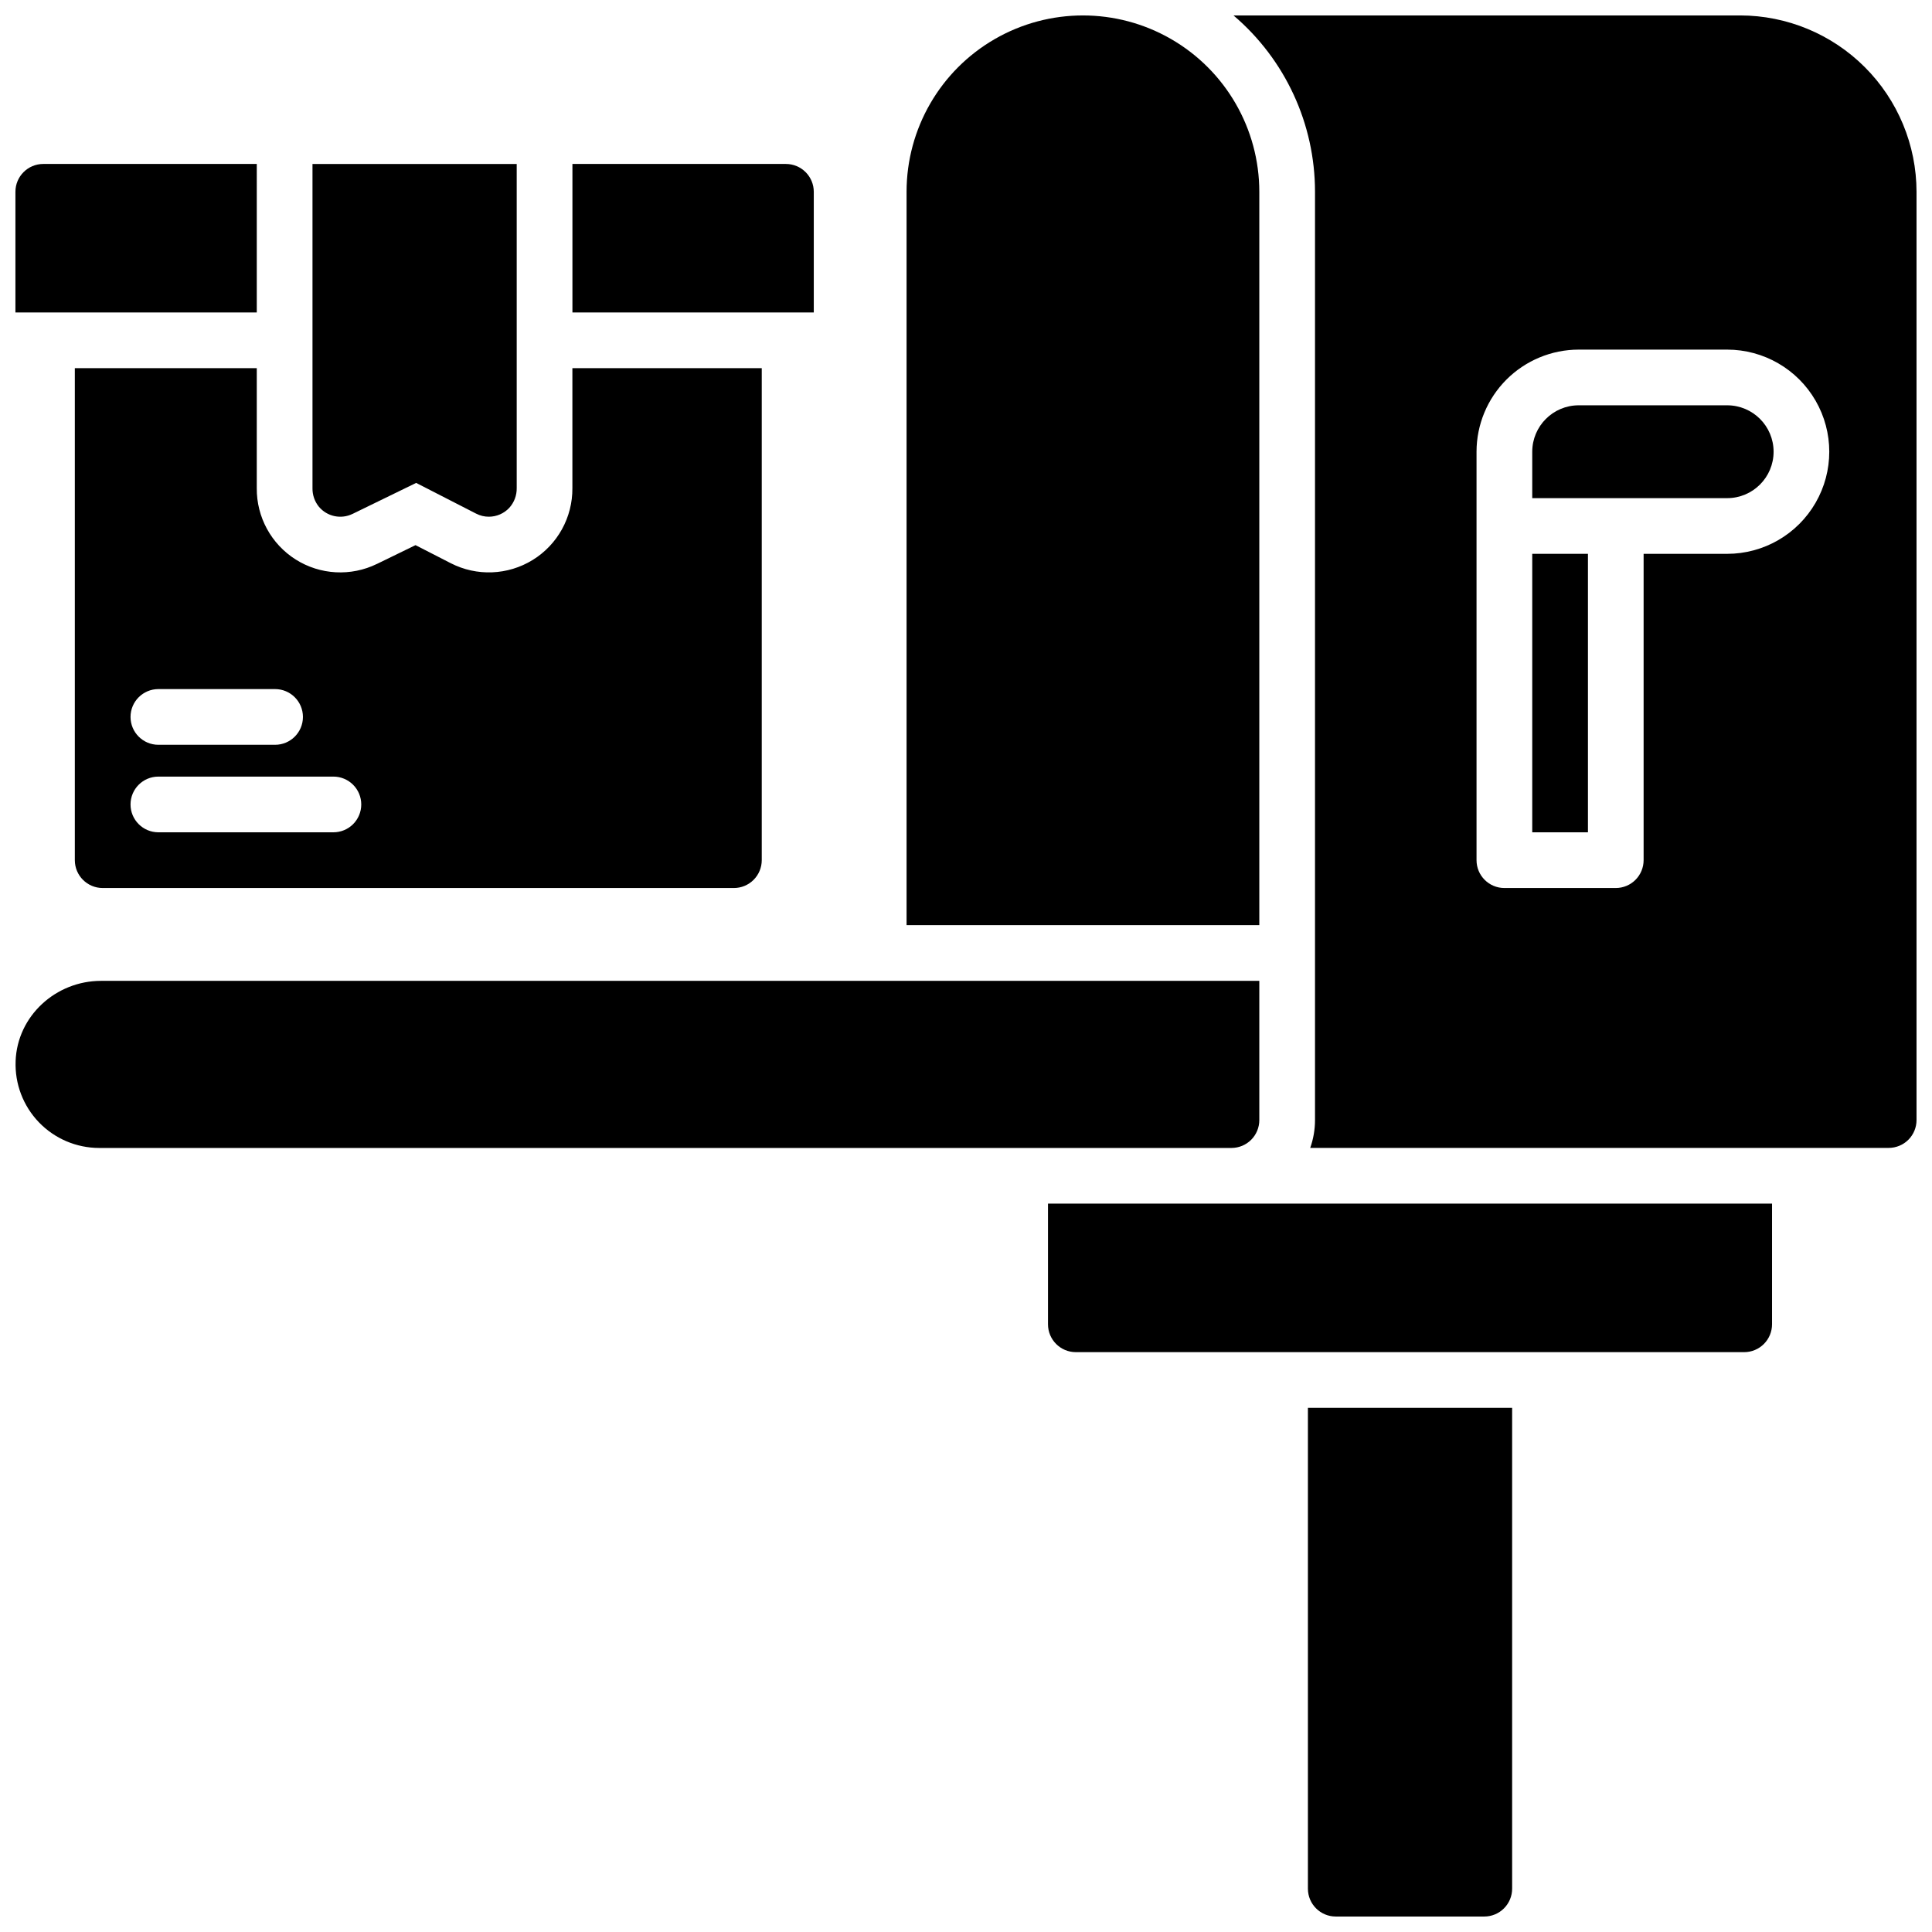
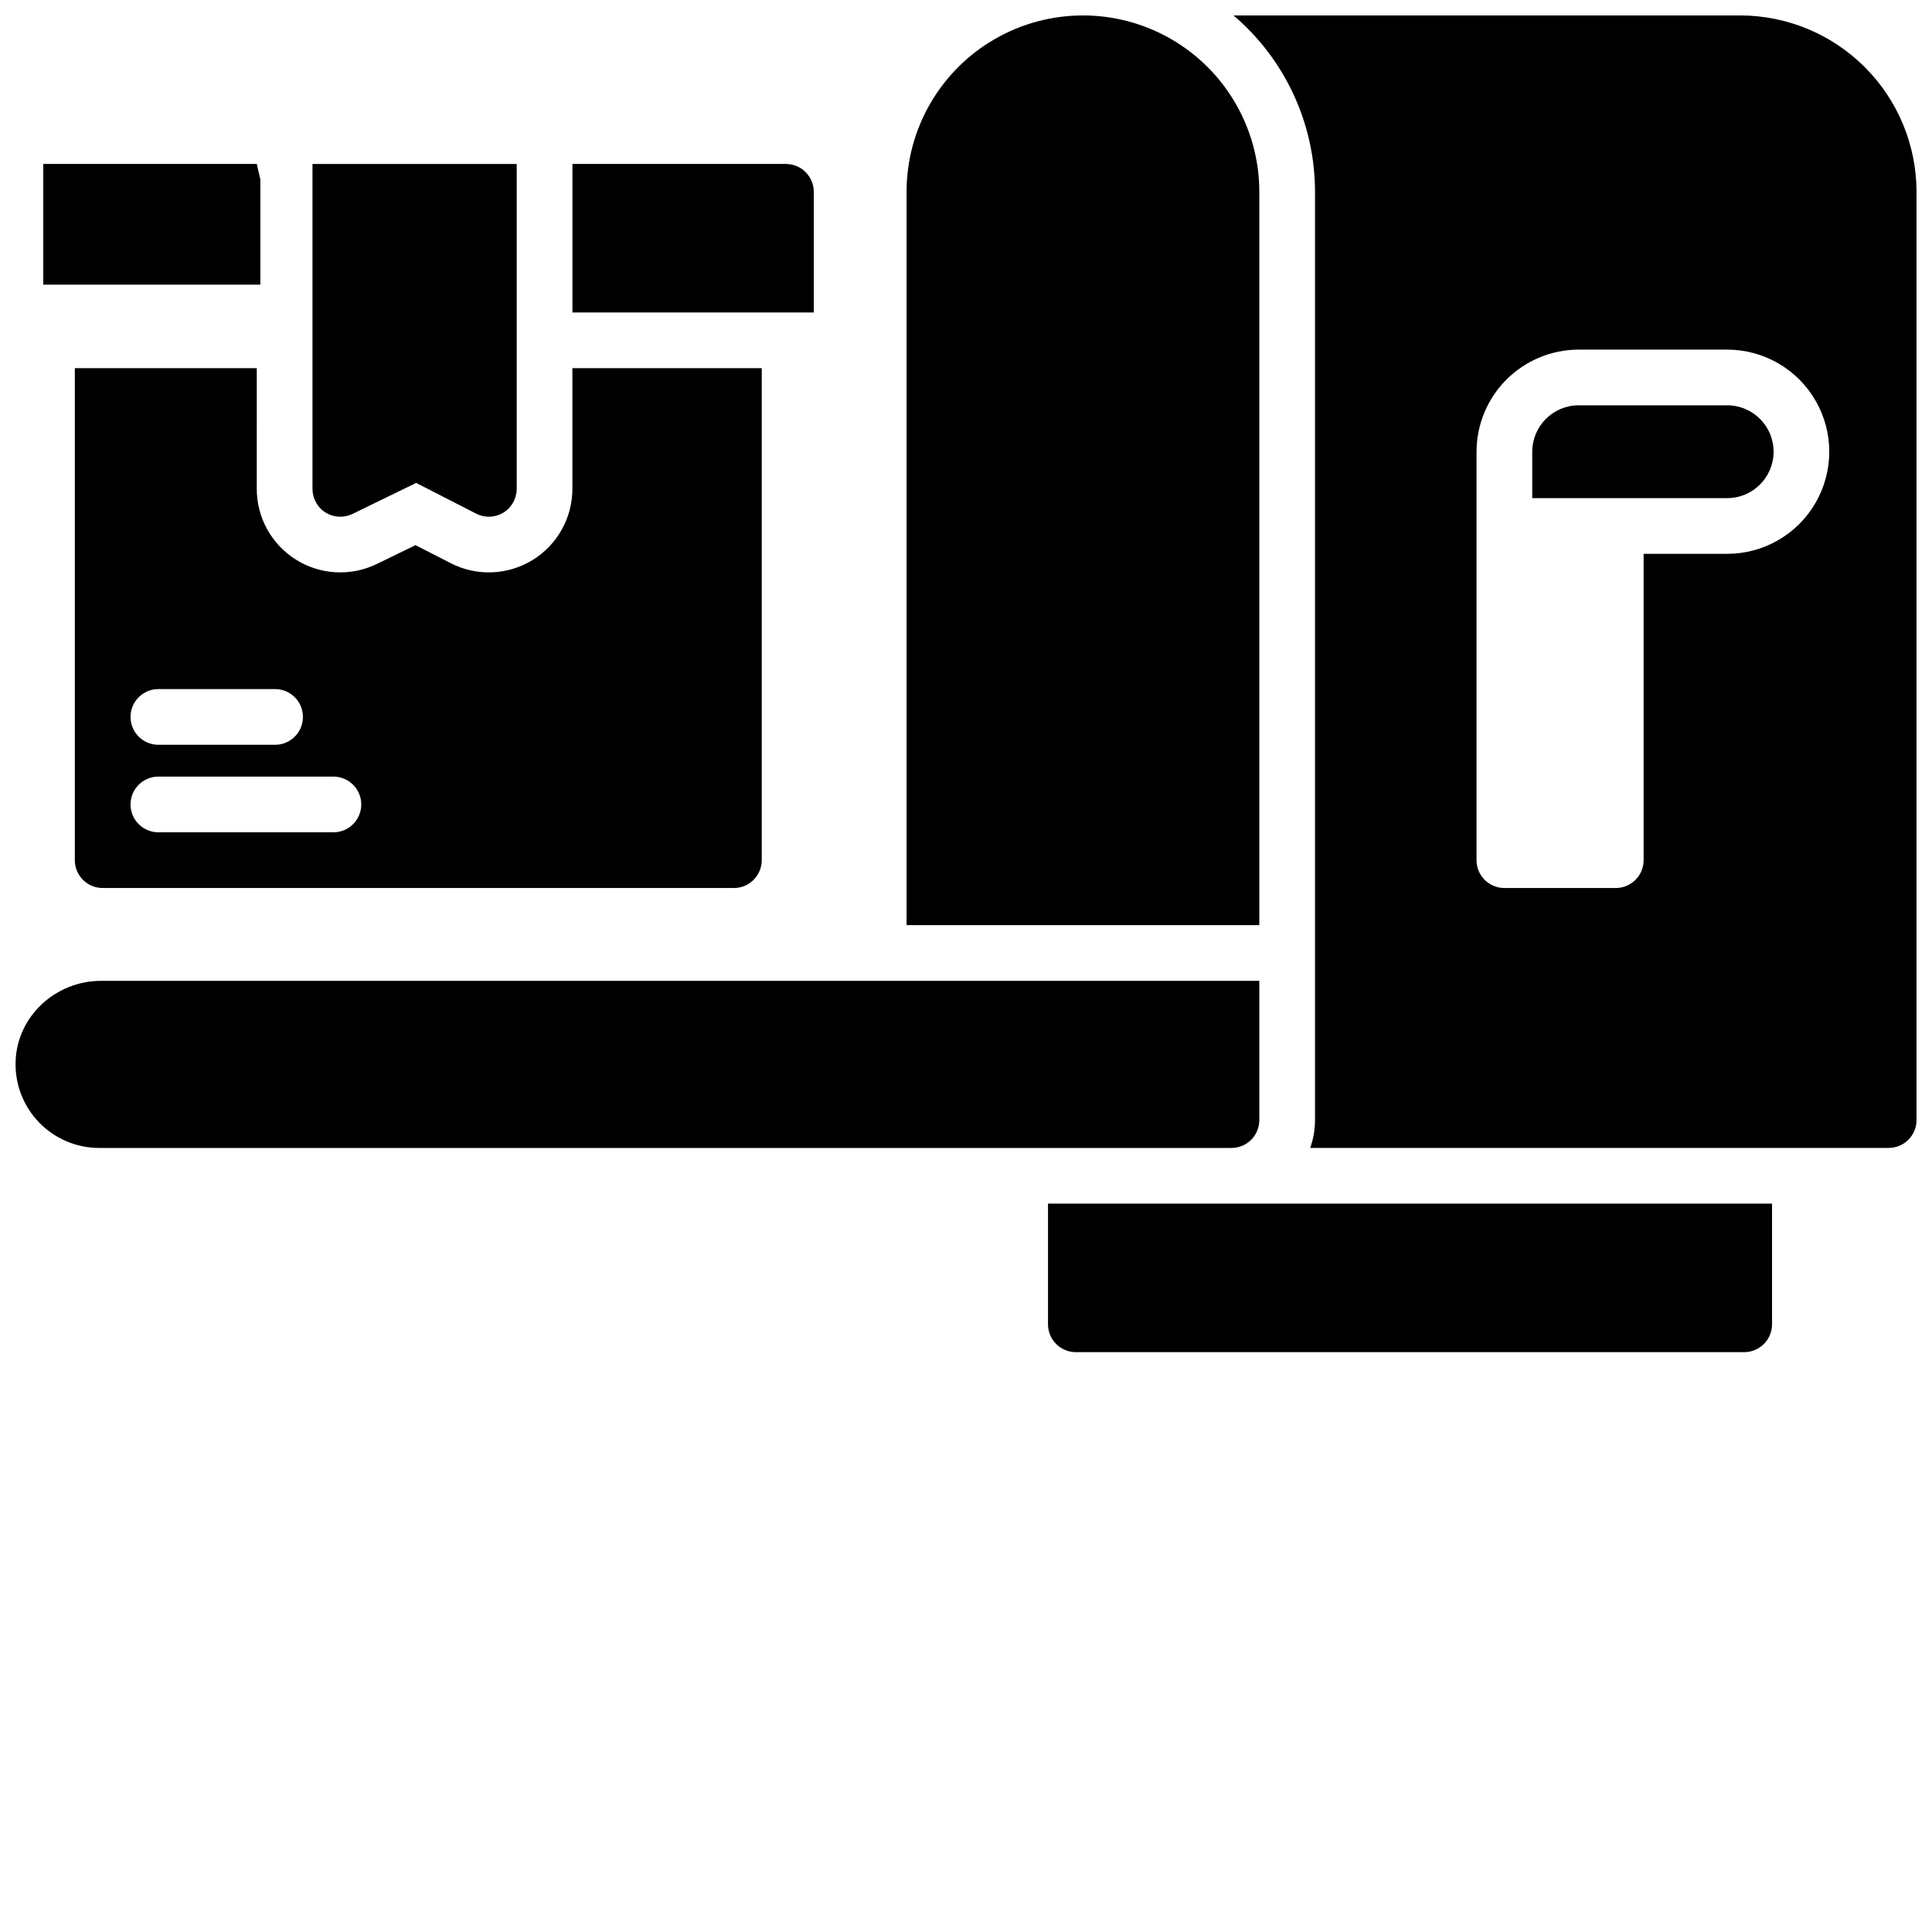
<svg xmlns="http://www.w3.org/2000/svg" width="800px" height="800px" version="1.1" viewBox="144 144 512 512">
  <defs>
    <clipPath id="e">
      <path d="m148.09 403h329.91v46h-329.91z" />
    </clipPath>
    <clipPath id="d">
      <path d="m148.09 187h64.906v40h-64.906z" />
    </clipPath>
    <clipPath id="c">
      <path d="m490 517h55v134.9h-55z" />
    </clipPath>
    <clipPath id="b">
      <path d="m470 148.09h181.9v300.91h-181.9z" />
    </clipPath>
    <clipPath id="a">
      <path d="m384 148.09h94v241.91h-94z" />
    </clipPath>
  </defs>
  <g clip-path="url(#e)">
    <path d="m477.73 440.84v-36.902h-306.96c-11.984 0-22.207 9.309-22.633 21.285h0.004c-0.23 6.008 1.996 11.852 6.16 16.188 4.168 4.336 9.918 6.793 15.93 6.809h300.12c1.957 0 3.832-0.777 5.219-2.16 1.383-1.387 2.16-3.262 2.16-5.219z" />
  </g>
  <path d="m237.43 280.19 16.855-8.215 15.902 8.148v-0.004c1.039 0.539 2.195 0.82 3.367 0.816 2.051-0.004 4.008-0.855 5.41-2.352 1.297-1.43 2-3.297 1.969-5.227v-85.902h-54.121v85.914c-0.031 1.789 0.566 3.531 1.695 4.922 2.184 2.609 5.867 3.391 8.922 1.898z" />
  <path d="m212.05 241.57h-48.219v130.38c0 4.078 3.305 7.383 7.383 7.383h167.28c1.957 0 3.832-0.777 5.215-2.164 1.387-1.383 2.164-3.262 2.164-5.219v-130.38h-50.184v31.785-0.004c0.066 7.75-3.918 14.973-10.516 19.043-6.594 4.066-14.836 4.394-21.73 0.855l-9.328-4.781-10.223 4.981-0.004-0.004c-6.891 3.367-15.031 2.926-21.516-1.164-6.488-4.094-10.395-11.25-10.324-18.918zm27.688 115.62c0 1.957-0.777 3.832-2.16 5.219-1.383 1.383-3.262 2.16-5.219 2.16h-46.387c-4.074 0-7.379-3.305-7.379-7.379 0-4.078 3.305-7.383 7.379-7.383h46.387c1.957 0 3.836 0.781 5.219 2.164 1.383 1.383 2.16 3.262 2.16 5.219zm-22.836-30.574c4.074 0 7.379 3.305 7.379 7.379 0 4.078-3.305 7.383-7.379 7.383h-30.93c-4.074 0-7.379-3.305-7.379-7.383 0-4.074 3.305-7.379 7.379-7.379z" />
  <g clip-path="url(#d)">
-     <path d="m212.05 187.45h-56.582c-4.074 0-7.379 3.305-7.379 7.379v31.98h63.961z" />
+     <path d="m212.05 187.45h-56.582v31.98h63.961z" />
  </g>
  <path d="m359.66 194.83c0-1.957-0.781-3.832-2.164-5.215-1.383-1.387-3.262-2.164-5.219-2.164h-56.578v39.359h63.961z" />
  <path d="m421.73 494.95c0 4.078 3.305 7.383 7.379 7.383h177.12c1.957 0 3.832-0.777 5.219-2.164 1.383-1.383 2.16-3.262 2.16-5.219v-31.977h-191.88z" />
  <g clip-path="url(#c)">
-     <path d="m490.61 644.52c0 4.074 3.305 7.379 7.379 7.379h39.359c1.961 0 3.836-0.777 5.219-2.16 1.387-1.383 2.164-3.262 2.164-5.219v-127.43h-54.121z" />
-   </g>
+     </g>
  <path d="m601.72 251.41h-39.359c-6.789 0.012-12.289 5.512-12.301 12.301v12.301h51.66c6.793 0 12.301-5.508 12.301-12.301 0-6.793-5.508-12.301-12.301-12.301z" />
-   <path d="m550.06 290.77h14.762v73.801h-14.762z" />
  <g clip-path="url(#b)">
    <path d="m605.16 148.09h-134.27c13.707 11.66 21.602 28.746 21.602 46.738v246c0 2.512-0.43 5.008-1.27 7.379h153.3c1.957 0 3.836-0.777 5.219-2.16 1.383-1.387 2.16-3.262 2.16-5.219v-246c-0.016-12.391-4.945-24.27-13.707-33.031-8.762-8.762-20.641-13.691-33.031-13.707zm-3.445 142.68h-22.141v81.18c0 1.957-0.777 3.836-2.16 5.219-1.383 1.387-3.262 2.164-5.219 2.164h-29.52c-4.078 0-7.379-3.305-7.379-7.383v-108.24 0.004c0.008-7.176 2.863-14.051 7.934-19.125 5.074-5.07 11.949-7.926 19.125-7.938h39.359c9.668 0 18.602 5.16 23.434 13.531 4.836 8.371 4.836 18.688 0 27.059-4.832 8.375-13.766 13.531-23.434 13.531z" />
  </g>
  <g clip-path="url(#a)">
    <path d="m477.73 194.83c0-16.695-8.91-32.129-23.371-40.477-14.461-8.348-32.277-8.348-46.738 0-14.461 8.348-23.371 23.781-23.371 40.477v194.34h93.48z" />
  </g>
</svg>